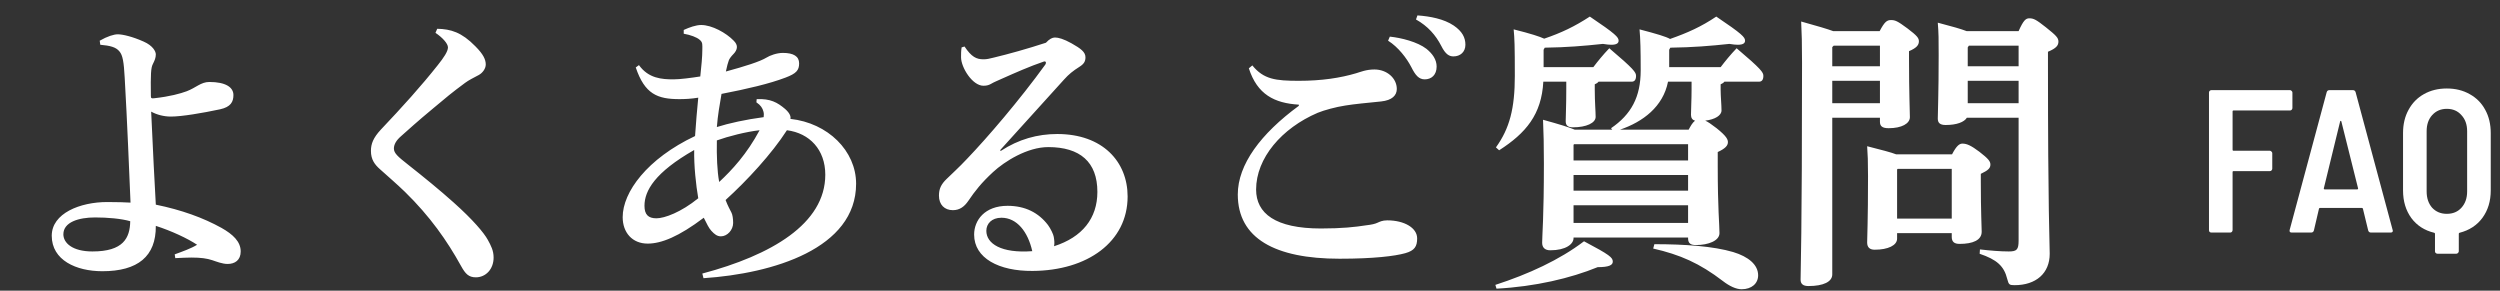
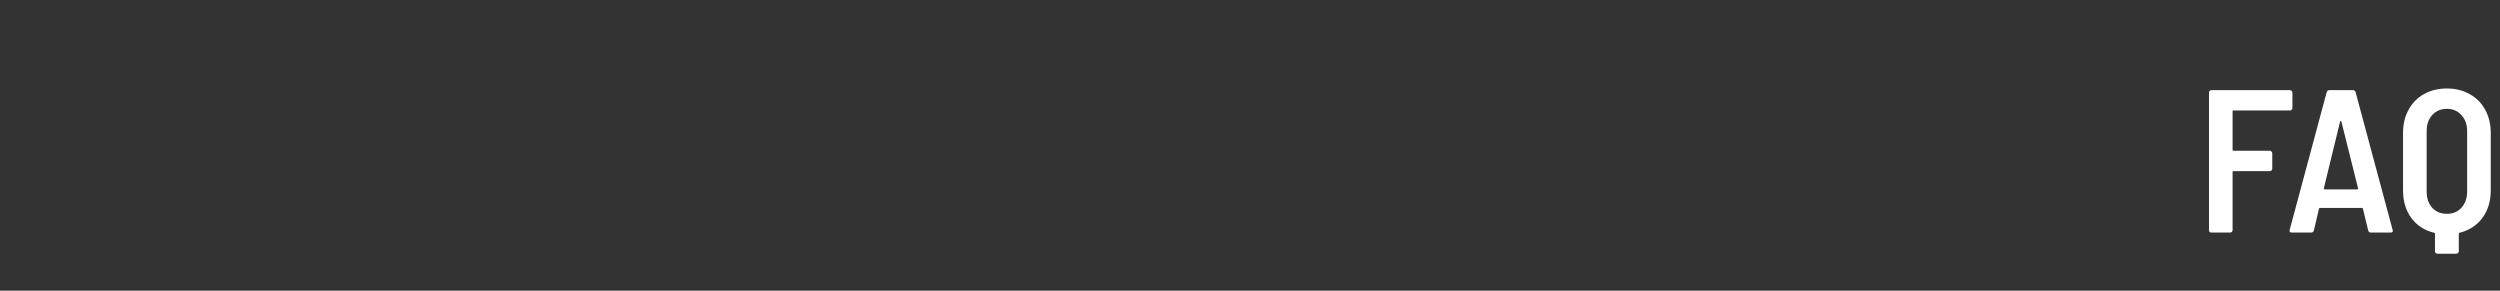
<svg xmlns="http://www.w3.org/2000/svg" width="172" height="20" viewBox="0 0 172 20" fill="none">
  <rect x="0" y="0" width="172" height="20" fill="#333333" stroke="none" />
-   <path d="M6.9 3.08L6.86 2.8C7.38 2.5 7.84 2.36 8.1 2.36C8.44 2.36 9.12 2.52 9.88 2.86C10.52 3.14 10.72 3.54 10.72 3.74C10.72 3.98 10.64 4.16 10.52 4.4C10.38 4.66 10.36 5.1 10.38 6.6C10.38 6.76 10.42 6.78 10.6 6.76C11.7 6.64 12.4 6.44 12.84 6.28C13.48 6.04 13.82 5.64 14.4 5.64C15.52 5.64 16.06 6 16.06 6.54C16.06 7 15.88 7.36 15.14 7.52C13.92 7.78 12.5 8.02 11.76 8.02C11.28 8.02 10.8 7.9 10.4 7.68C10.52 10.24 10.64 12.8 10.72 14.08C12.48 14.44 13.98 14.98 15.24 15.68C16.02 16.12 16.56 16.62 16.56 17.3C16.56 17.9 16.16 18.16 15.66 18.16C15.3 18.16 14.9 18 14.6 17.9C14.24 17.78 13.82 17.72 13.16 17.72C12.86 17.72 12.48 17.74 12.06 17.76L12.02 17.5C12.56 17.3 13.14 17.1 13.56 16.84C12.9 16.4 11.78 15.88 10.72 15.54C10.74 17.64 9.48 18.66 7.04 18.66C5.24 18.66 3.56 17.9 3.56 16.22C3.56 14.68 5.5 13.9 7.38 13.9C8.1 13.9 8.64 13.92 8.98 13.94C8.88 11.66 8.76 8.48 8.58 5.36C8.52 4.24 8.44 3.8 8.22 3.54C7.98 3.24 7.58 3.14 6.9 3.08ZM6.54 14.96C5.42 14.96 4.36 15.28 4.36 16.12C4.36 16.7 4.96 17.3 6.36 17.3C8.48 17.3 8.94 16.38 8.96 15.22C8.34 15.04 7.4 14.96 6.54 14.96ZM29.96 2.26L30.08 1.98C31.02 2 31.76 2.22 32.7 3.18C33.26 3.74 33.42 4.1 33.42 4.44C33.42 4.72 33.2 5.02 32.94 5.16C32.6 5.34 32.24 5.52 32 5.7C31.08 6.38 30.7 6.7 29.82 7.44C28.66 8.4 28.08 8.94 27.58 9.38C27.26 9.66 27.1 9.94 27.1 10.22C27.1 10.54 27.38 10.78 28.04 11.3C29.18 12.2 30.26 13.08 31.22 13.94C32.54 15.12 33.3 16.02 33.56 16.5C33.78 16.9 33.96 17.24 33.96 17.72C33.96 18.52 33.42 19.08 32.74 19.08C32.24 19.08 32.02 18.84 31.72 18.3C30.76 16.56 29.58 14.88 27.86 13.2C27.28 12.64 26.74 12.18 26.14 11.64C25.78 11.32 25.52 10.98 25.52 10.38C25.52 9.9 25.68 9.48 26.2 8.92C27.68 7.36 28.98 5.92 30.12 4.48C30.52 3.98 30.82 3.54 30.82 3.26C30.82 3 30.44 2.58 29.96 2.26ZM48.4 19.14L48.32 18.82C53.06 17.56 56.78 15.4 56.78 12.02C56.78 10.3 55.7 9.16 54.14 8.96C53.1 10.58 51.4 12.42 49.92 13.76C50.06 14.14 50.24 14.46 50.32 14.62C50.4 14.76 50.44 15.06 50.44 15.34C50.44 15.82 50.04 16.26 49.6 16.26C49.34 16.26 49.16 16.12 48.94 15.88C48.76 15.68 48.64 15.42 48.42 14.98C46.7 16.28 45.5 16.76 44.56 16.76C43.5 16.76 42.84 16 42.84 14.94C42.84 13.22 44.52 10.92 47.82 9.36C47.88 8.5 47.96 7.5 48.04 6.72C47.56 6.8 47.12 6.82 46.74 6.82C45.24 6.82 44.36 6.48 43.74 4.64L43.96 4.48C44.62 5.4 45.54 5.46 46.34 5.46C46.78 5.46 47.54 5.36 48.18 5.26C48.26 4.52 48.32 3.88 48.32 3.44C48.32 3.08 48.36 2.92 48.14 2.74C47.94 2.56 47.5 2.4 47.04 2.32V2.06C47.44 1.88 47.88 1.72 48.24 1.72C48.98 1.72 49.96 2.26 50.48 2.8C50.64 2.96 50.7 3.1 50.7 3.24C50.7 3.42 50.58 3.6 50.46 3.72C50.32 3.86 50.18 4.04 50.14 4.16C50.08 4.32 50.02 4.54 49.94 4.92C51.26 4.56 52.28 4.24 52.74 3.96C52.96 3.82 53.44 3.64 53.86 3.64C54.6 3.64 54.98 3.88 54.98 4.36C54.98 4.84 54.78 5.06 54.04 5.34C52.94 5.76 51.4 6.12 49.64 6.46C49.52 7.16 49.38 7.94 49.32 8.74C50.14 8.48 51.32 8.22 52.54 8.06C52.56 7.9 52.56 7.8 52.52 7.66C52.46 7.44 52.34 7.24 52.04 7.04L52.06 6.82C53 6.78 53.48 7.04 54.02 7.5C54.36 7.8 54.42 8.04 54.38 8.18C56.96 8.46 58.9 10.38 58.9 12.64C58.9 17.1 53.2 18.82 48.4 19.14ZM52.26 8.96C51.34 9.06 50.1 9.38 49.32 9.66C49.3 10.74 49.34 11.78 49.48 12.52C50.38 11.68 51.38 10.6 52.26 8.96ZM48.04 13.64C47.88 12.72 47.74 11.4 47.76 10.32C45.06 11.86 44.34 13.12 44.34 14.16C44.34 14.76 44.6 15.02 45.16 15.02C45.72 15.02 46.86 14.6 48.04 13.64ZM68.8 10.34L68.86 10.38C70.08 9.58 71.38 9.22 72.74 9.22C75.86 9.22 77.58 11.12 77.58 13.52C77.58 16.64 74.82 18.62 71.04 18.64C68.72 18.66 67.02 17.76 67.02 16.14C67.02 15.16 67.74 14.16 69.32 14.16C70.54 14.16 71.46 14.64 72.1 15.48C72.28 15.72 72.48 16.14 72.5 16.3C72.54 16.56 72.56 16.72 72.52 16.94C74.46 16.32 75.5 15.02 75.5 13.2C75.5 11.14 74.3 10.12 72.12 10.12C70.68 10.12 69.12 11.1 68.32 11.84C67.52 12.58 67.08 13.14 66.62 13.82C66.36 14.2 66.04 14.46 65.56 14.46C64.98 14.46 64.6 14.08 64.6 13.46C64.6 13 64.74 12.68 65.14 12.3C65.38 12.06 66 11.5 66.54 10.92C67.92 9.48 70.14 6.9 71.92 4.44C71.94 4.4 71.96 4.36 71.96 4.32C71.96 4.24 71.9 4.2 71.8 4.24C70.86 4.56 69.86 5 68.92 5.42C68.62 5.56 68.4 5.64 68.2 5.76C68.06 5.84 67.92 5.9 67.66 5.9C66.9 5.9 66.12 4.64 66.12 3.94C66.12 3.7 66.12 3.5 66.16 3.26L66.36 3.2C66.84 3.92 67.18 4.08 67.66 4.08C67.9 4.08 68.06 4.04 68.38 3.96C69.38 3.72 70.68 3.36 71.96 2.94C72.2 2.68 72.4 2.58 72.58 2.58C72.82 2.58 73.18 2.68 73.72 2.98C74.36 3.34 74.68 3.58 74.68 3.94C74.68 4.22 74.58 4.4 74.26 4.6C73.82 4.88 73.54 5.1 73.2 5.48C71.68 7.16 70.24 8.74 68.8 10.34ZM71.02 17.28C70.72 15.94 69.96 14.98 68.9 14.98C68.22 14.98 67.86 15.4 67.86 15.88C67.86 16.76 68.88 17.44 71.02 17.28ZM95.5 2.8L95.62 2.52C96.4 2.6 97.52 2.88 98.14 3.36C98.56 3.7 98.84 4.1 98.84 4.58C98.84 5.16 98.48 5.46 98.02 5.46C97.62 5.46 97.38 5.18 97.1 4.62C96.78 4 96.2 3.24 95.5 2.8ZM97.42 1.34L97.52 1.06C98.38 1.12 99.34 1.3 100.02 1.76C100.6 2.16 100.82 2.58 100.82 3.08C100.82 3.58 100.46 3.88 100 3.88C99.72 3.88 99.46 3.76 99.16 3.16C98.78 2.42 98.24 1.8 97.42 1.34ZM89.36 7.28V7.2C87.68 7.1 86.5 6.5 85.92 4.7L86.16 4.5C86.94 5.46 87.76 5.56 89.36 5.56C90.94 5.56 92.22 5.36 93.3 5.04C93.58 4.96 93.98 4.78 94.56 4.78C95.42 4.78 96.1 5.38 96.1 6.12C96.1 6.56 95.78 6.9 95.02 6.98C94.04 7.08 93.16 7.16 92.56 7.26C91.9 7.36 91.1 7.58 90.66 7.76C88.18 8.82 86.42 10.88 86.42 13.04C86.42 14.68 87.74 15.72 90.88 15.72C92.32 15.72 93.24 15.62 94 15.5C94.36 15.46 94.62 15.4 94.78 15.32C94.92 15.26 95.1 15.16 95.44 15.16C96.62 15.16 97.5 15.68 97.5 16.4C97.5 16.96 97.32 17.24 96.68 17.42C95.96 17.62 94.52 17.8 92.16 17.8C87.72 17.8 85.16 16.4 85.16 13.38C85.16 11.32 86.74 9.2 89.36 7.28ZM108.34 8.92H110.92L110.84 8.82C112.22 7.88 112.88 6.68 112.88 4.84C112.88 3.44 112.86 2.68 112.8 2.02C114.02 2.34 114.62 2.52 114.9 2.68C116.1 2.26 117.04 1.84 118.08 1.14C119.86 2.34 120.06 2.56 120.06 2.8C120.06 2.96 119.94 3.08 119.56 3.08C119.42 3.08 119.22 3.06 118.98 3.02C117.68 3.16 116.46 3.26 114.92 3.28L114.84 3.42V4.62H118.38C118.7 4.2 119.04 3.78 119.48 3.32C121.18 4.76 121.32 4.98 121.32 5.22C121.32 5.48 121.22 5.62 121.02 5.62H118.64C118.58 5.7 118.48 5.76 118.38 5.8V6.18C118.38 6.6 118.44 7.24 118.44 7.6C118.44 7.94 118 8.22 117.32 8.3C117.5 8.38 117.74 8.54 118.1 8.82C118.8 9.38 118.88 9.6 118.88 9.78C118.88 10.02 118.7 10.22 118.18 10.46V11.4C118.18 14.38 118.3 15.46 118.3 16.04C118.3 16.56 117.54 16.86 116.68 16.86C116.34 16.86 116.14 16.76 116.14 16.4V16.34H108.26V16.38C108.26 16.8 107.72 17.22 106.66 17.22C106.3 17.22 106.1 17.04 106.1 16.7C106.1 16.22 106.22 14.96 106.22 11.24C106.22 9.84 106.2 9.3 106.16 8.24C107.32 8.56 107.96 8.76 108.34 8.92ZM108.3 9.92L108.26 9.96V11.04H116.14V9.92H108.3ZM111.46 8.92H116.18C116.3 8.7 116.42 8.46 116.62 8.3C116.44 8.26 116.34 8.12 116.34 7.9C116.34 7.48 116.38 6.92 116.38 6.14V5.62H114.76C114.42 7.34 113.04 8.38 111.46 8.92ZM116.14 12.04H108.26V13.12H116.14V12.04ZM116.14 14.12H108.26V15.34H116.14V14.12ZM103.14 10.34L102.92 10.14C103.86 8.84 104.22 7.46 104.22 5.22C104.22 3.1 104.2 2.68 104.14 2.02C105.34 2.32 105.94 2.52 106.24 2.66C107.42 2.26 108.34 1.82 109.38 1.14C111.16 2.34 111.36 2.56 111.36 2.8C111.36 2.96 111.24 3.08 110.86 3.08C110.72 3.08 110.52 3.06 110.28 3.02C108.98 3.16 107.78 3.26 106.28 3.28L106.2 3.42V4.62H109.62C109.94 4.2 110.28 3.78 110.72 3.32C112.42 4.76 112.56 4.98 112.56 5.22C112.56 5.48 112.46 5.62 112.26 5.62H109.98C109.92 5.7 109.82 5.76 109.72 5.8V6.18C109.72 7.04 109.78 7.68 109.78 8.04C109.78 8.46 109.14 8.76 108.22 8.76C107.88 8.76 107.72 8.64 107.72 8.34C107.72 7.92 107.76 7.36 107.76 6.14V5.62H106.18C106.06 7.88 104.98 9.16 103.14 10.34ZM102.96 19.86L102.88 19.6C105.16 18.86 107.3 17.88 108.98 16.6C110.76 17.54 110.96 17.72 110.96 18C110.96 18.24 110.7 18.38 109.92 18.38C108.06 19.14 105.62 19.72 102.96 19.86ZM113.74 17.1L113.82 16.8C115.94 16.8 117.88 16.94 119.24 17.34C120.3 17.66 120.96 18.22 120.96 18.94C120.96 19.5 120.52 19.9 119.82 19.9C119.44 19.9 118.98 19.68 118.54 19.34C116.92 18.1 115.58 17.52 113.74 17.1ZM130.52 16.04V16.42C130.52 16.88 129.9 17.18 128.98 17.18C128.64 17.18 128.46 17.02 128.46 16.68C128.46 16.28 128.52 15.26 128.52 12.12C128.52 11.1 128.5 10.62 128.46 10.06C129.48 10.32 130.1 10.48 130.46 10.62H134.3C134.62 10 134.82 9.88 135.02 9.88C135.32 9.88 135.62 10.02 136.18 10.44C136.8 10.92 136.94 11.1 136.94 11.32C136.94 11.58 136.78 11.72 136.28 11.96V12.48C136.28 14.66 136.34 15.58 136.34 15.94C136.34 16.52 135.74 16.78 134.82 16.78C134.46 16.78 134.28 16.64 134.28 16.3V16.04H130.52ZM130.52 15.04H134.28V11.62H130.56L130.52 11.66V15.04ZM138.88 8.1H135.32C135.14 8.4 134.62 8.6 133.86 8.6C133.48 8.6 133.32 8.46 133.32 8.16C133.32 7.68 133.38 6.46 133.38 3.8C133.38 2.7 133.38 2.3 133.32 1.56C134.32 1.82 134.94 2 135.3 2.14H138.88C139.22 1.38 139.38 1.26 139.62 1.26C139.92 1.26 140.1 1.36 140.76 1.88C141.46 2.44 141.62 2.6 141.62 2.86C141.62 3.12 141.48 3.32 140.9 3.56V4.44C140.9 14.64 141.02 16.74 141.02 17.46C141.02 18.8 140.08 19.62 138.6 19.62C138.24 19.62 138.2 19.58 138.1 19.2C137.88 18.3 137.38 17.86 136.2 17.46L136.22 17.16C136.9 17.24 137.64 17.3 138.2 17.3C138.76 17.3 138.88 17.18 138.88 16.54V8.1ZM135.38 4.56H138.88V3.14H135.46L135.38 3.26V4.56ZM135.38 5.56V7.1H138.88V5.56H135.38ZM126.12 2.14H129.32C129.66 1.5 129.82 1.38 130.1 1.38C130.38 1.38 130.54 1.44 131.24 1.96C131.9 2.46 132.02 2.62 132.02 2.84C132.02 3.1 131.86 3.3 131.34 3.52V4.04C131.34 6.48 131.4 7.6 131.4 8.06C131.4 8.5 130.84 8.82 129.94 8.82C129.5 8.82 129.34 8.68 129.34 8.38V8.1H126.06V18.88C126.06 19.38 125.46 19.68 124.42 19.68C124.06 19.68 123.88 19.54 123.88 19.24C123.88 18.54 123.98 16.36 123.98 4.32C123.98 3.02 123.96 2.26 123.92 1.48C125.08 1.8 125.74 2 126.12 2.14ZM129.34 7.1V5.56H126.06V7.1H129.34ZM129.34 4.56V3.14H126.16L126.06 3.24V4.56H129.34Z" fill="white" />
  <path d="M157.718 7.432C157.718 7.479 157.699 7.521 157.662 7.558C157.634 7.586 157.597 7.6 157.55 7.6H153.672C153.625 7.6 153.602 7.623 153.602 7.67V10.302C153.602 10.349 153.625 10.372 153.672 10.372H156.164C156.211 10.372 156.248 10.391 156.276 10.428C156.313 10.456 156.332 10.493 156.332 10.54V11.604C156.332 11.651 156.313 11.693 156.276 11.73C156.248 11.758 156.211 11.772 156.164 11.772H153.672C153.625 11.772 153.602 11.795 153.602 11.842V15.832C153.602 15.879 153.583 15.921 153.546 15.958C153.518 15.986 153.481 16 153.434 16H152.146C152.099 16 152.057 15.986 152.02 15.958C151.992 15.921 151.978 15.879 151.978 15.832V6.368C151.978 6.321 151.992 6.284 152.02 6.256C152.057 6.219 152.099 6.2 152.146 6.2H157.55C157.597 6.2 157.634 6.219 157.662 6.256C157.699 6.284 157.718 6.321 157.718 6.368V7.432ZM163.129 16C163.026 16 162.961 15.953 162.933 15.86L162.569 14.362C162.56 14.325 162.536 14.306 162.499 14.306H159.615C159.578 14.306 159.554 14.325 159.545 14.362L159.195 15.86C159.167 15.953 159.102 16 158.999 16H157.669C157.548 16 157.501 15.939 157.529 15.818L160.077 6.34C160.105 6.247 160.17 6.2 160.273 6.2H161.869C161.972 6.2 162.037 6.247 162.065 6.34L164.613 15.818L164.627 15.874C164.627 15.958 164.576 16 164.473 16H163.129ZM159.881 12.948C159.872 12.976 159.876 12.999 159.895 13.018C159.914 13.027 159.932 13.032 159.951 13.032H162.163C162.182 13.032 162.2 13.027 162.219 13.018C162.238 12.999 162.242 12.976 162.233 12.948L161.085 8.356C161.076 8.328 161.062 8.314 161.043 8.314C161.024 8.314 161.01 8.328 161.001 8.356L159.881 12.948ZM168.339 6.088C168.937 6.088 169.464 6.219 169.921 6.48C170.379 6.732 170.733 7.091 170.985 7.558C171.237 8.015 171.363 8.547 171.363 9.154V13.102C171.363 13.839 171.172 14.469 170.789 14.992C170.407 15.505 169.884 15.846 169.221 16.014C169.184 16.023 169.165 16.047 169.165 16.084V17.288C169.165 17.335 169.147 17.372 169.109 17.4C169.081 17.437 169.044 17.456 168.997 17.456H167.695C167.649 17.456 167.607 17.437 167.569 17.4C167.541 17.372 167.527 17.335 167.527 17.288V16.084C167.527 16.047 167.509 16.023 167.471 16.014C166.809 15.855 166.286 15.519 165.903 15.006C165.521 14.483 165.329 13.849 165.329 13.102V9.154C165.329 8.547 165.455 8.015 165.707 7.558C165.959 7.091 166.309 6.732 166.757 6.48C167.215 6.219 167.742 6.088 168.339 6.088ZM169.739 9.028C169.739 8.571 169.609 8.202 169.347 7.922C169.095 7.633 168.759 7.488 168.339 7.488C167.929 7.488 167.593 7.633 167.331 7.922C167.079 8.202 166.953 8.571 166.953 9.028V13.172C166.953 13.629 167.079 14.003 167.331 14.292C167.593 14.572 167.929 14.712 168.339 14.712C168.759 14.712 169.095 14.572 169.347 14.292C169.609 14.003 169.739 13.629 169.739 13.172V9.028Z" fill="white" />
</svg>